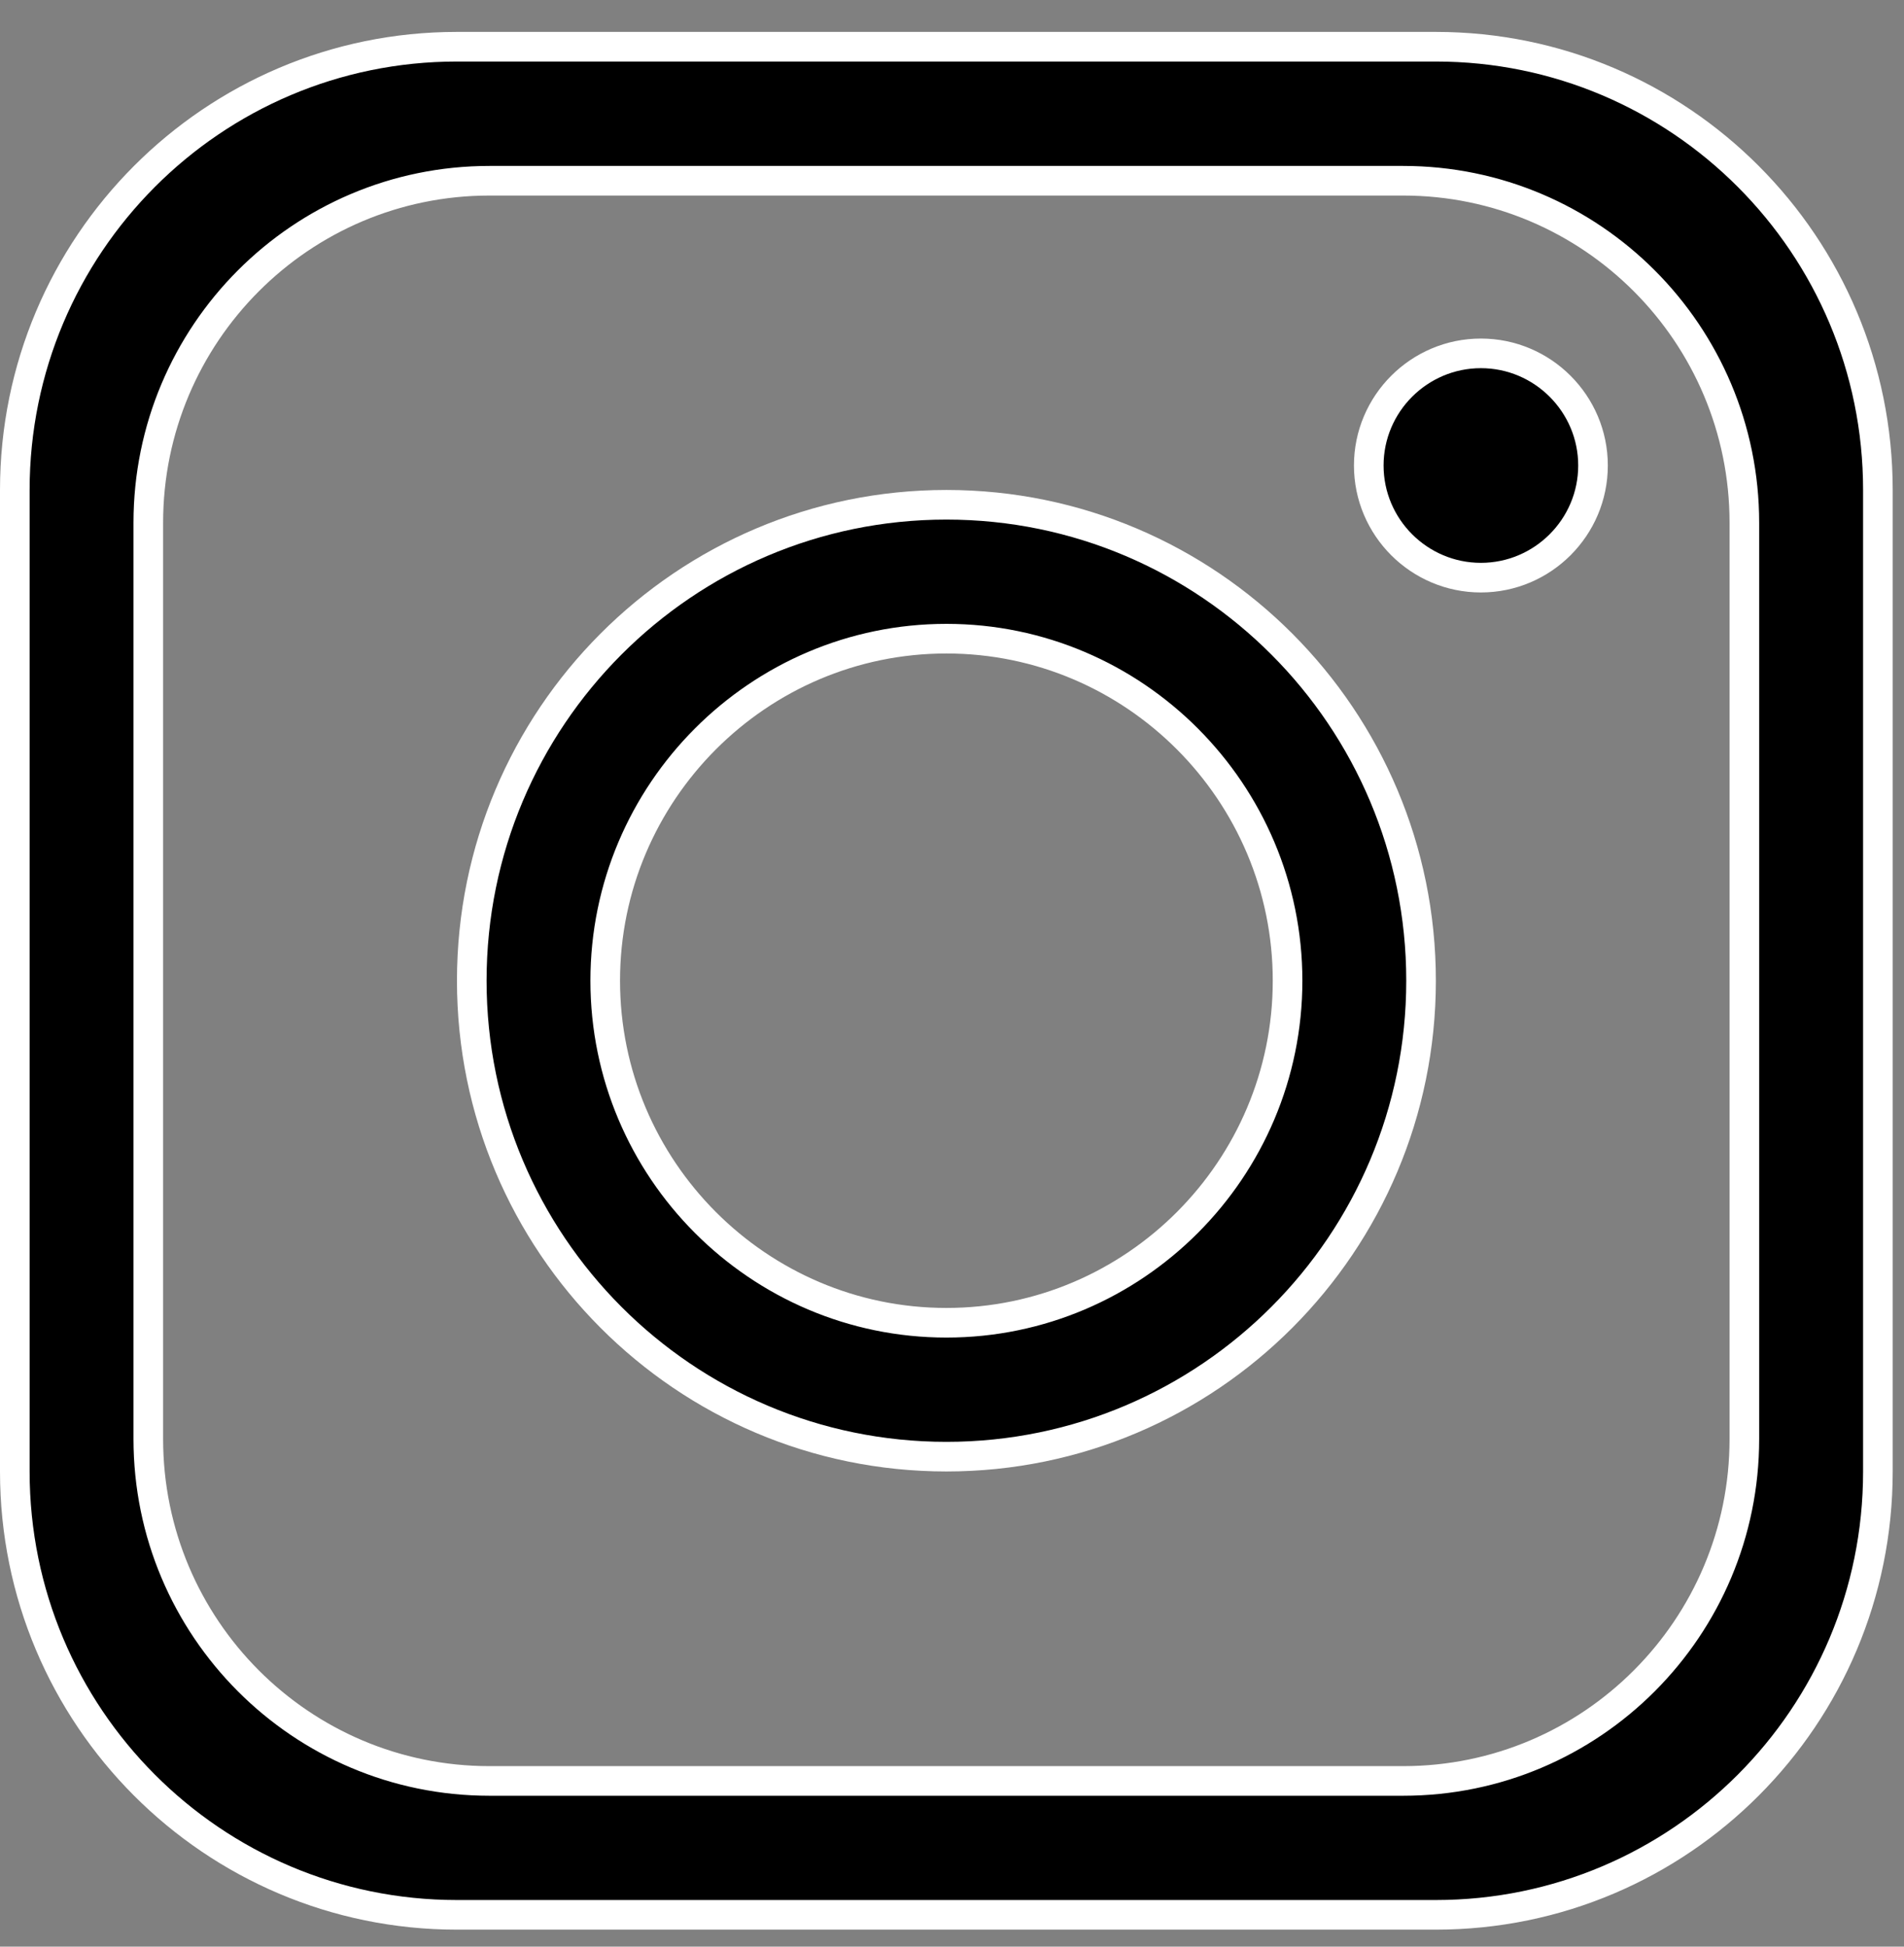
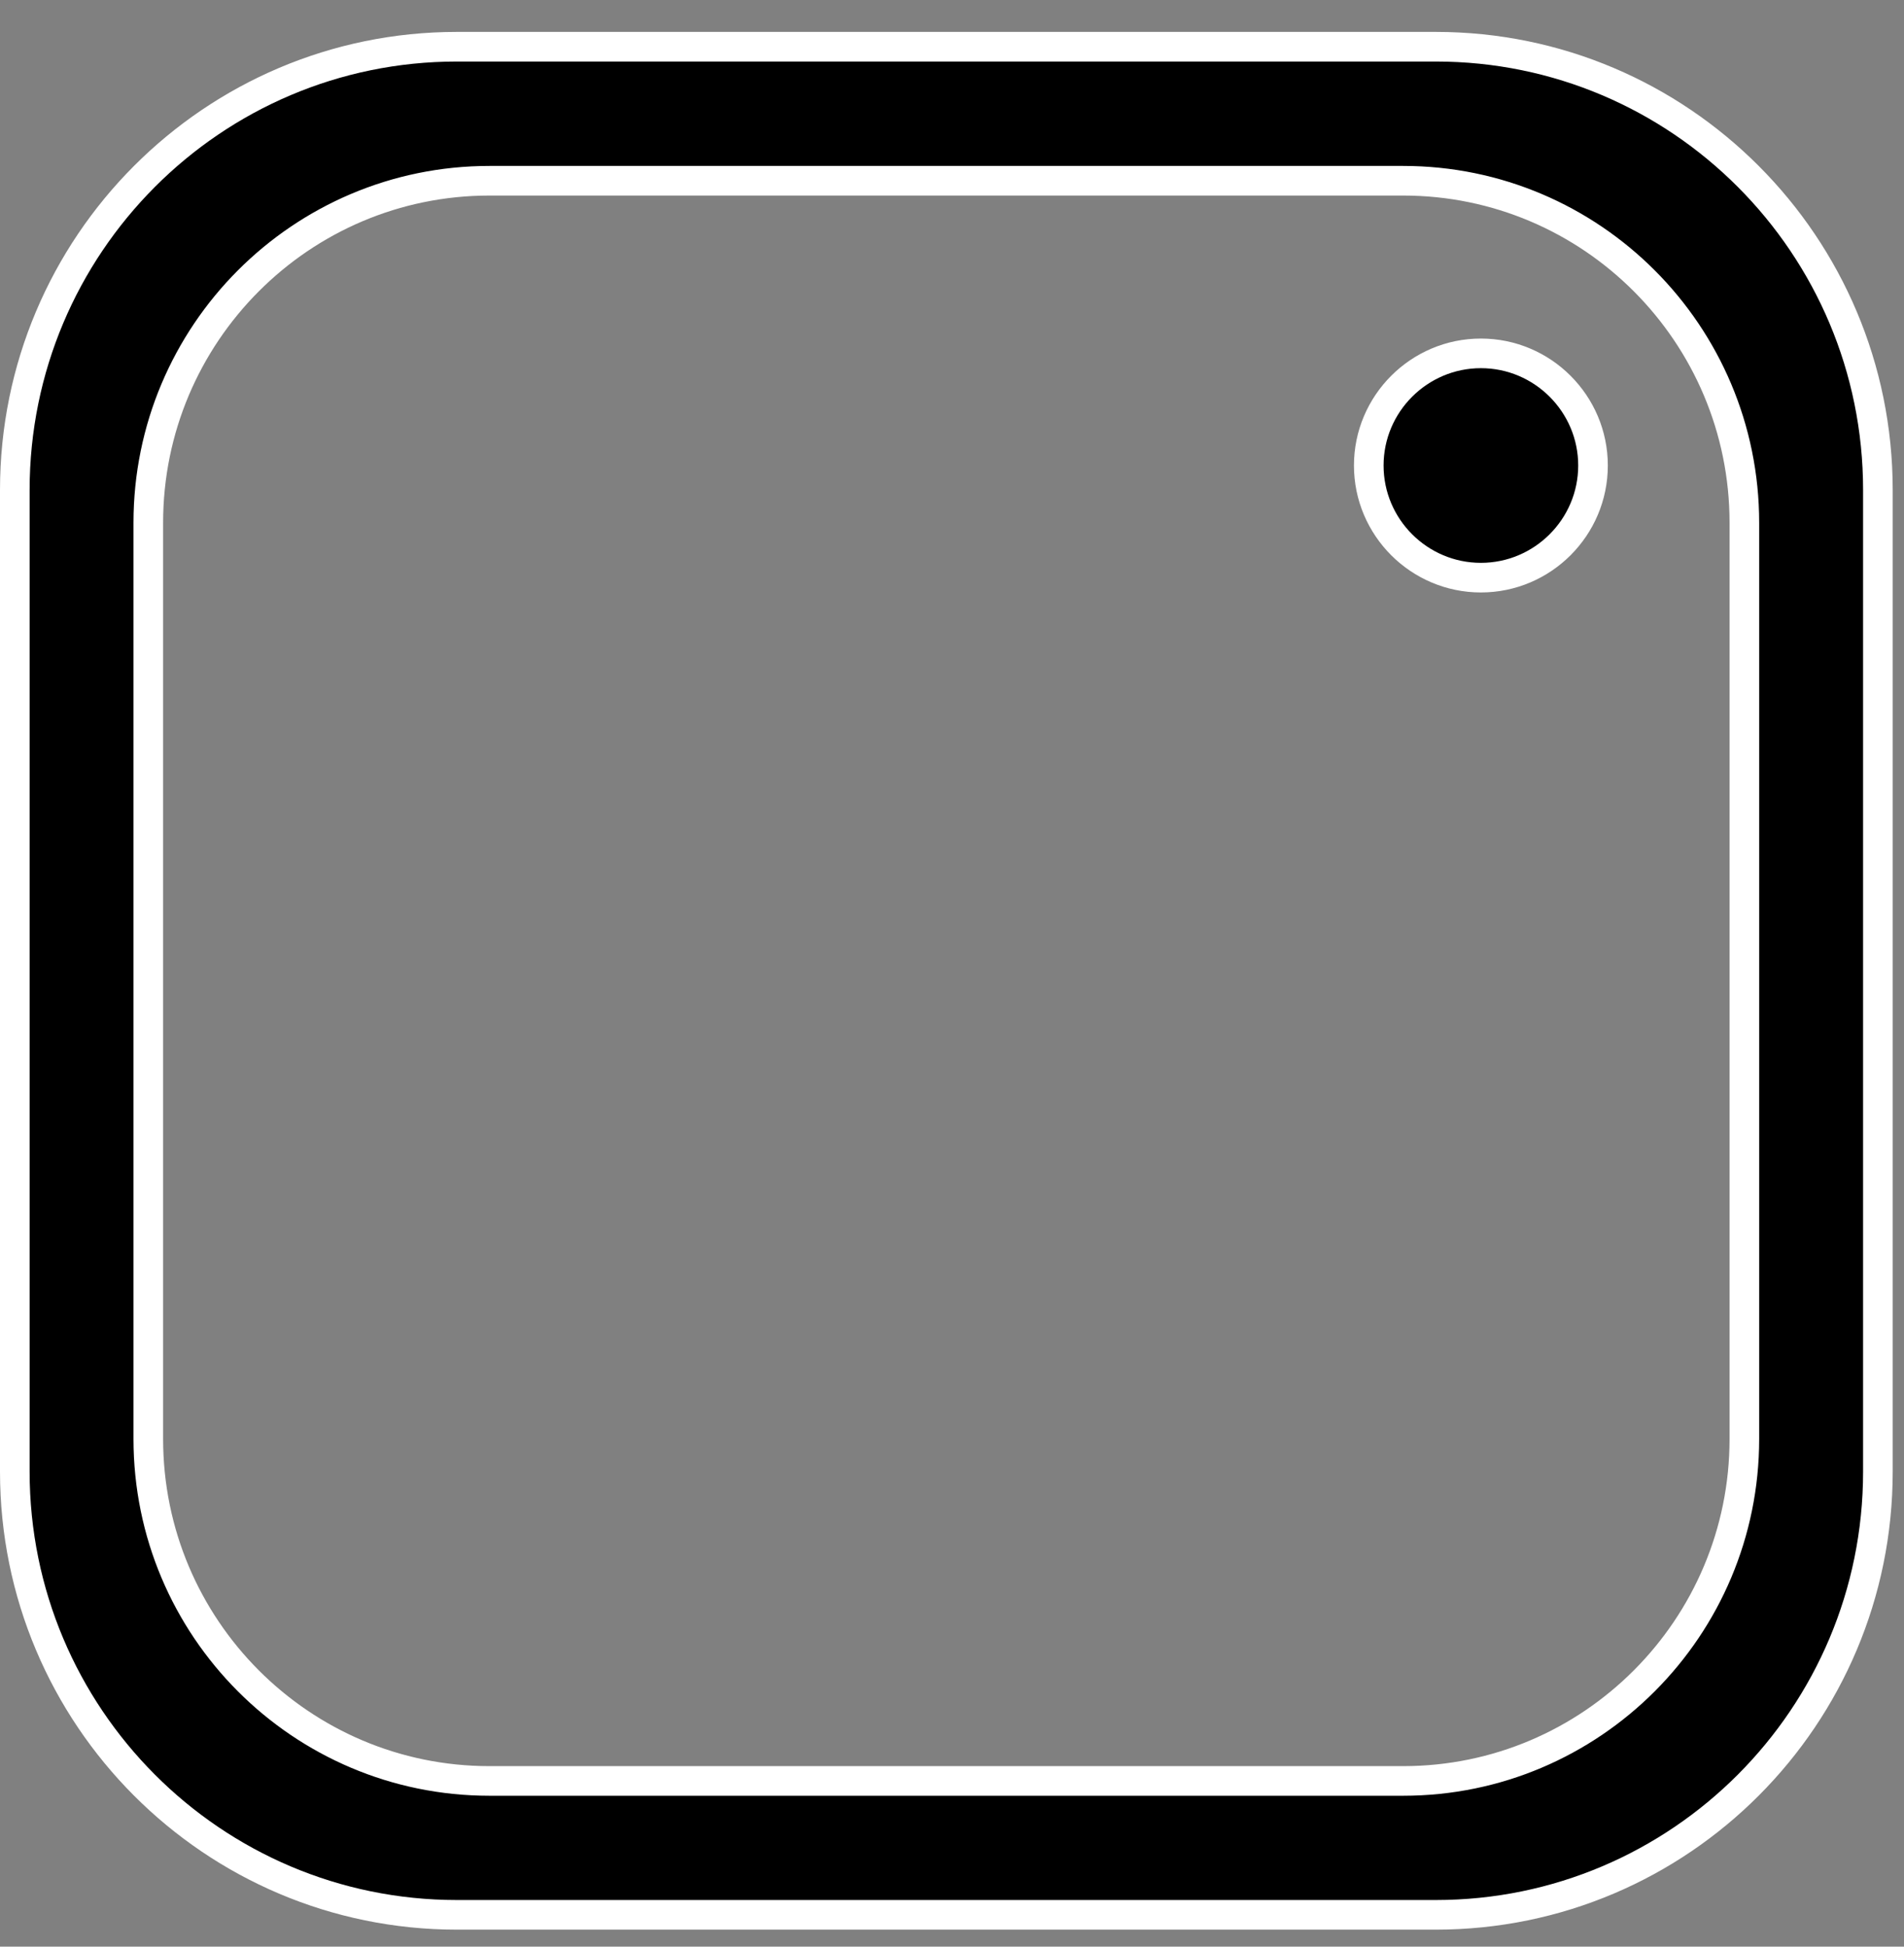
<svg xmlns="http://www.w3.org/2000/svg" width="45" height="46" viewBox="0 0 45 46" fill="none">
  <rect x="0" y="0" width="45" height="46" fill="#808080" stroke="none" />
  <path d="M10.797 1.104H33.936C39.704 1.104 44.383 5.794 44.383 11.579V34.774C44.383 40.558 39.704 45.248 33.936 45.248H10.797C5.03 45.248 0.35 40.558 0.35 34.774V11.579C0.35 5.794 5.03 1.104 10.797 1.104ZM33.163 42.084C37.615 42.084 41.227 38.463 41.227 34.002V12.353C41.227 7.892 37.615 4.271 33.163 4.271H11.568C7.116 4.271 3.505 7.892 3.505 12.353V34.002C3.505 38.463 7.116 42.084 11.568 42.084H33.163Z" fill="black" stroke="white" stroke-width="0.7" />
-   <path d="M11.15 23.174C11.15 16.966 16.177 11.928 22.368 11.928C28.559 11.928 33.586 16.966 33.586 23.174C33.586 29.383 28.559 34.421 22.368 34.421C16.177 34.421 11.15 29.383 11.15 23.174ZM14.304 23.174C14.304 27.627 17.924 31.257 22.368 31.257C26.811 31.257 30.431 27.627 30.431 23.174C30.431 18.722 26.811 15.092 22.368 15.092C17.924 15.092 14.304 18.722 14.304 23.174Z" fill="black" stroke="white" stroke-width="0.7" />
  <path d="M35 13.65C33.54 13.65 32.35 12.46 32.35 11C32.35 9.54 33.54 8.35 35 8.35C36.46 8.35 37.65 9.54 37.65 11C37.65 12.46 36.46 13.65 35 13.65Z" fill="black" stroke="white" stroke-width="0.7" />
</svg>